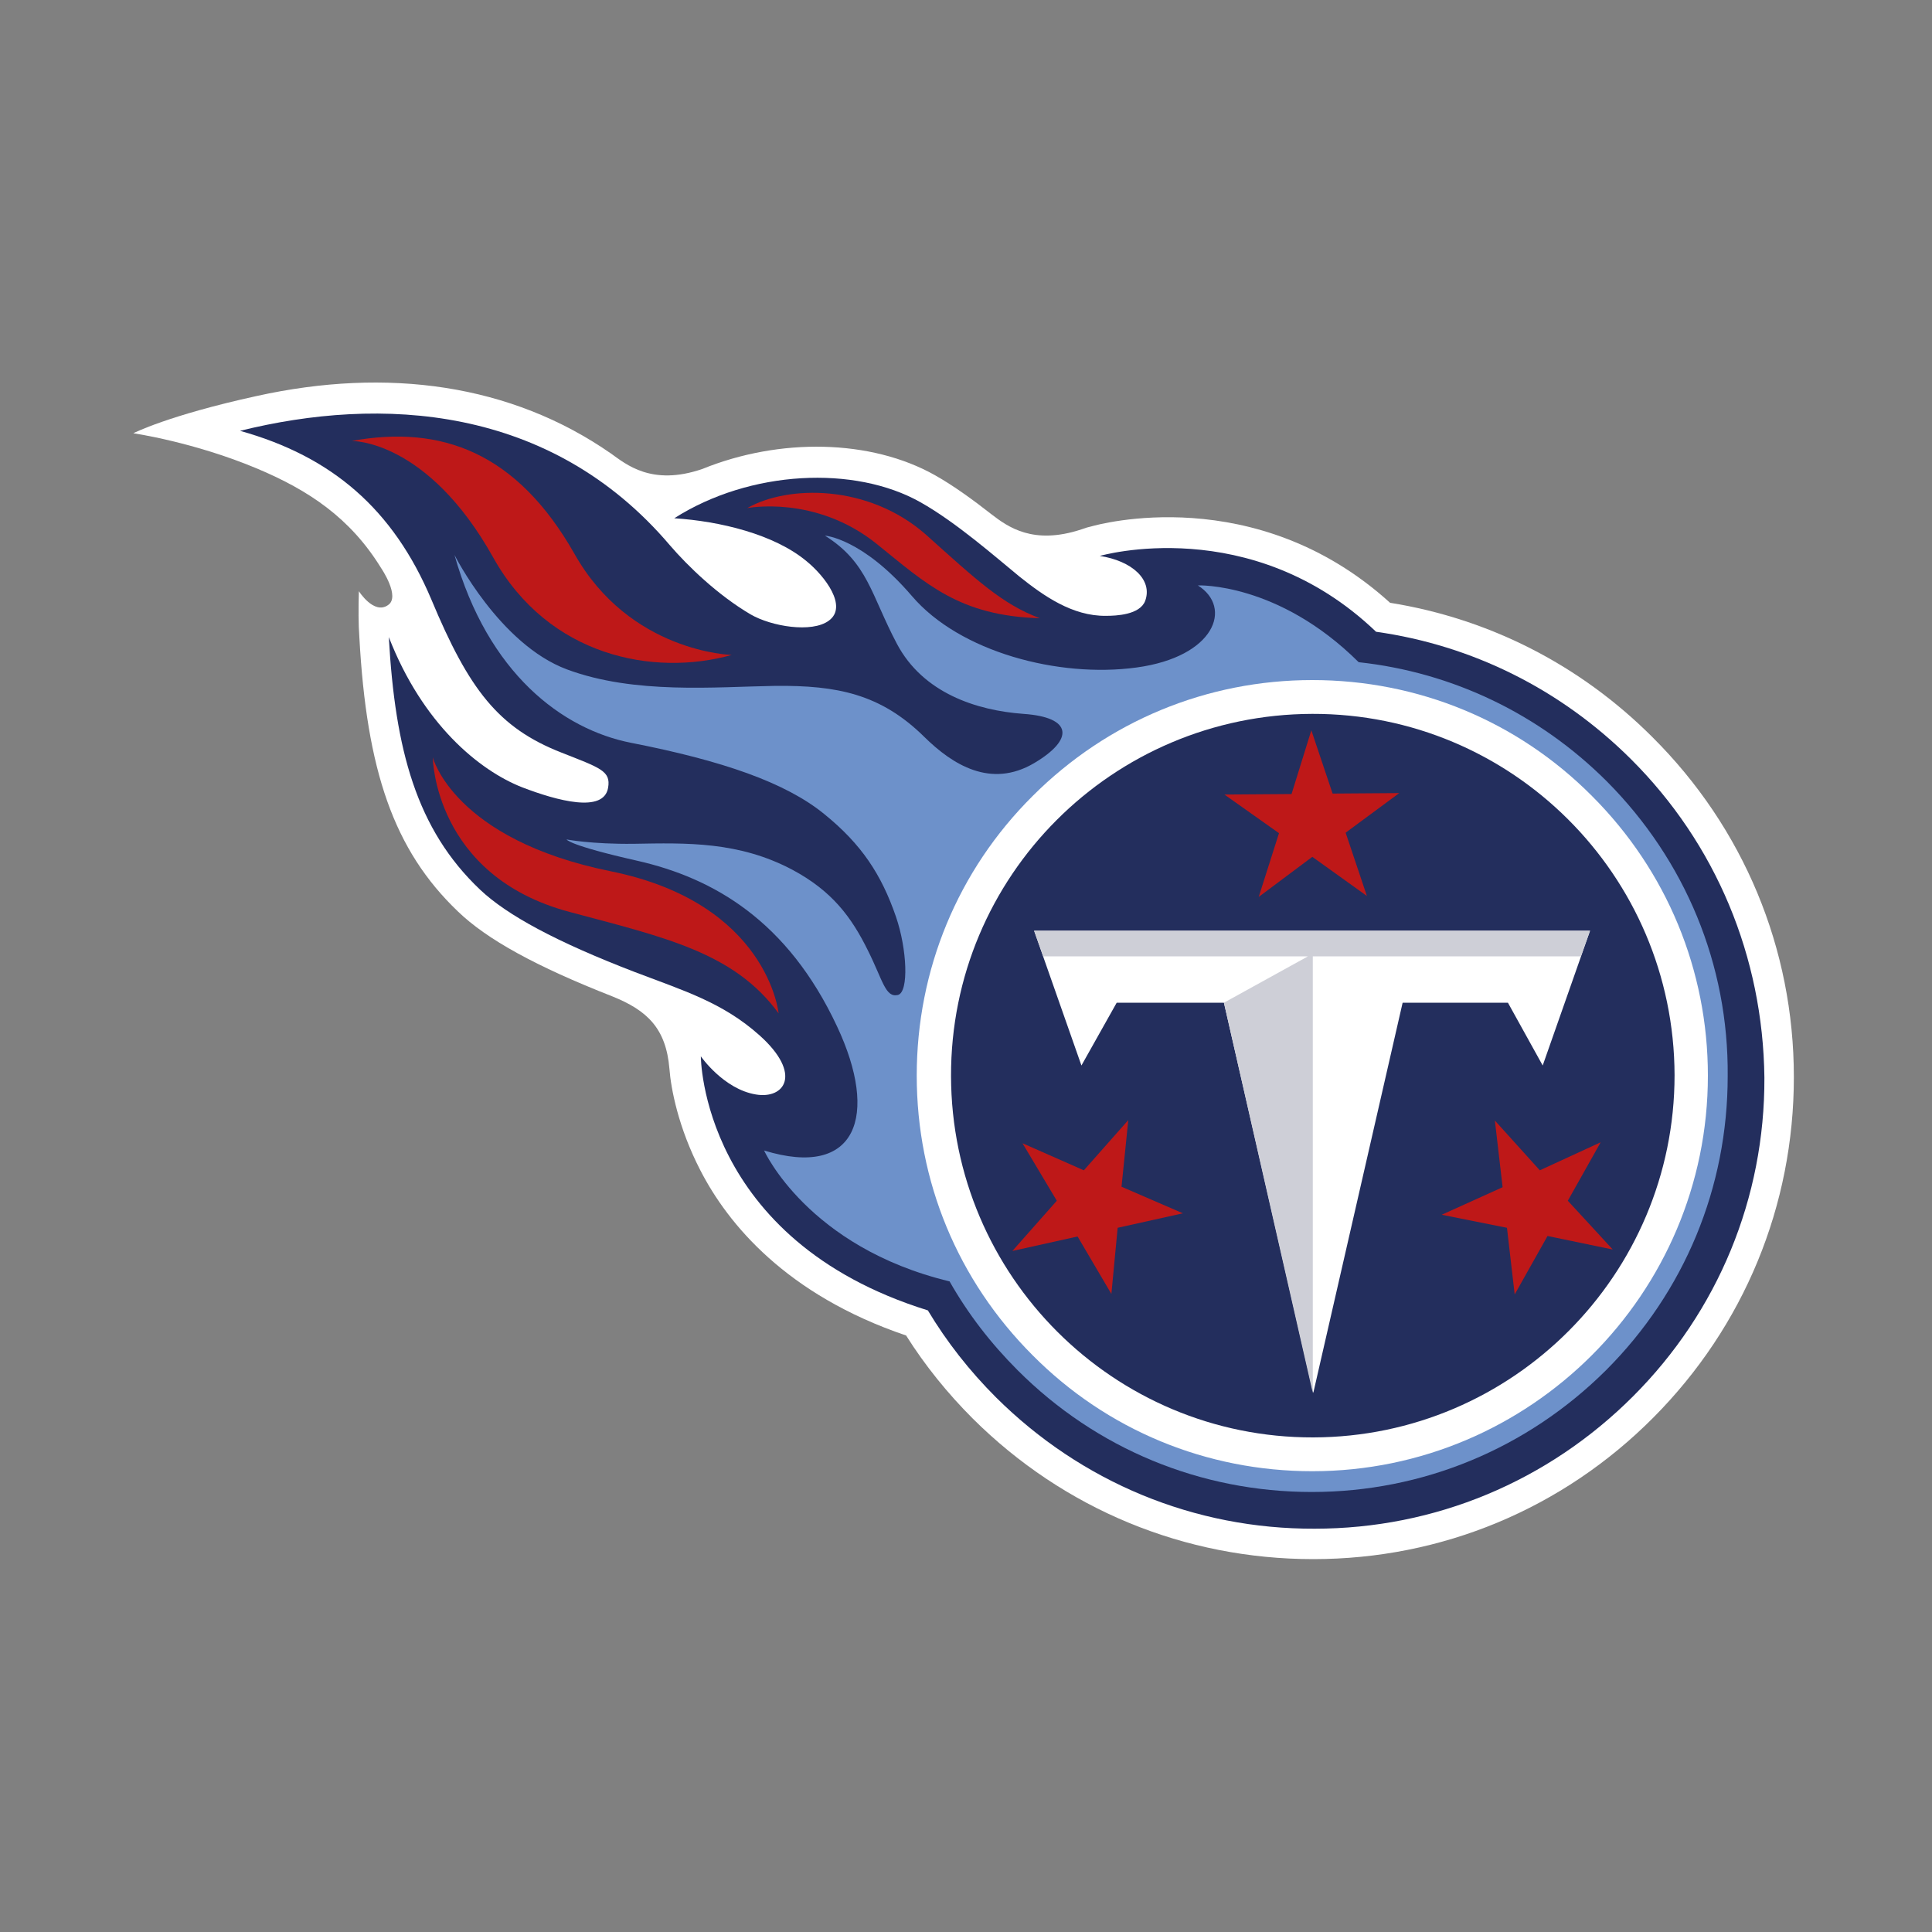
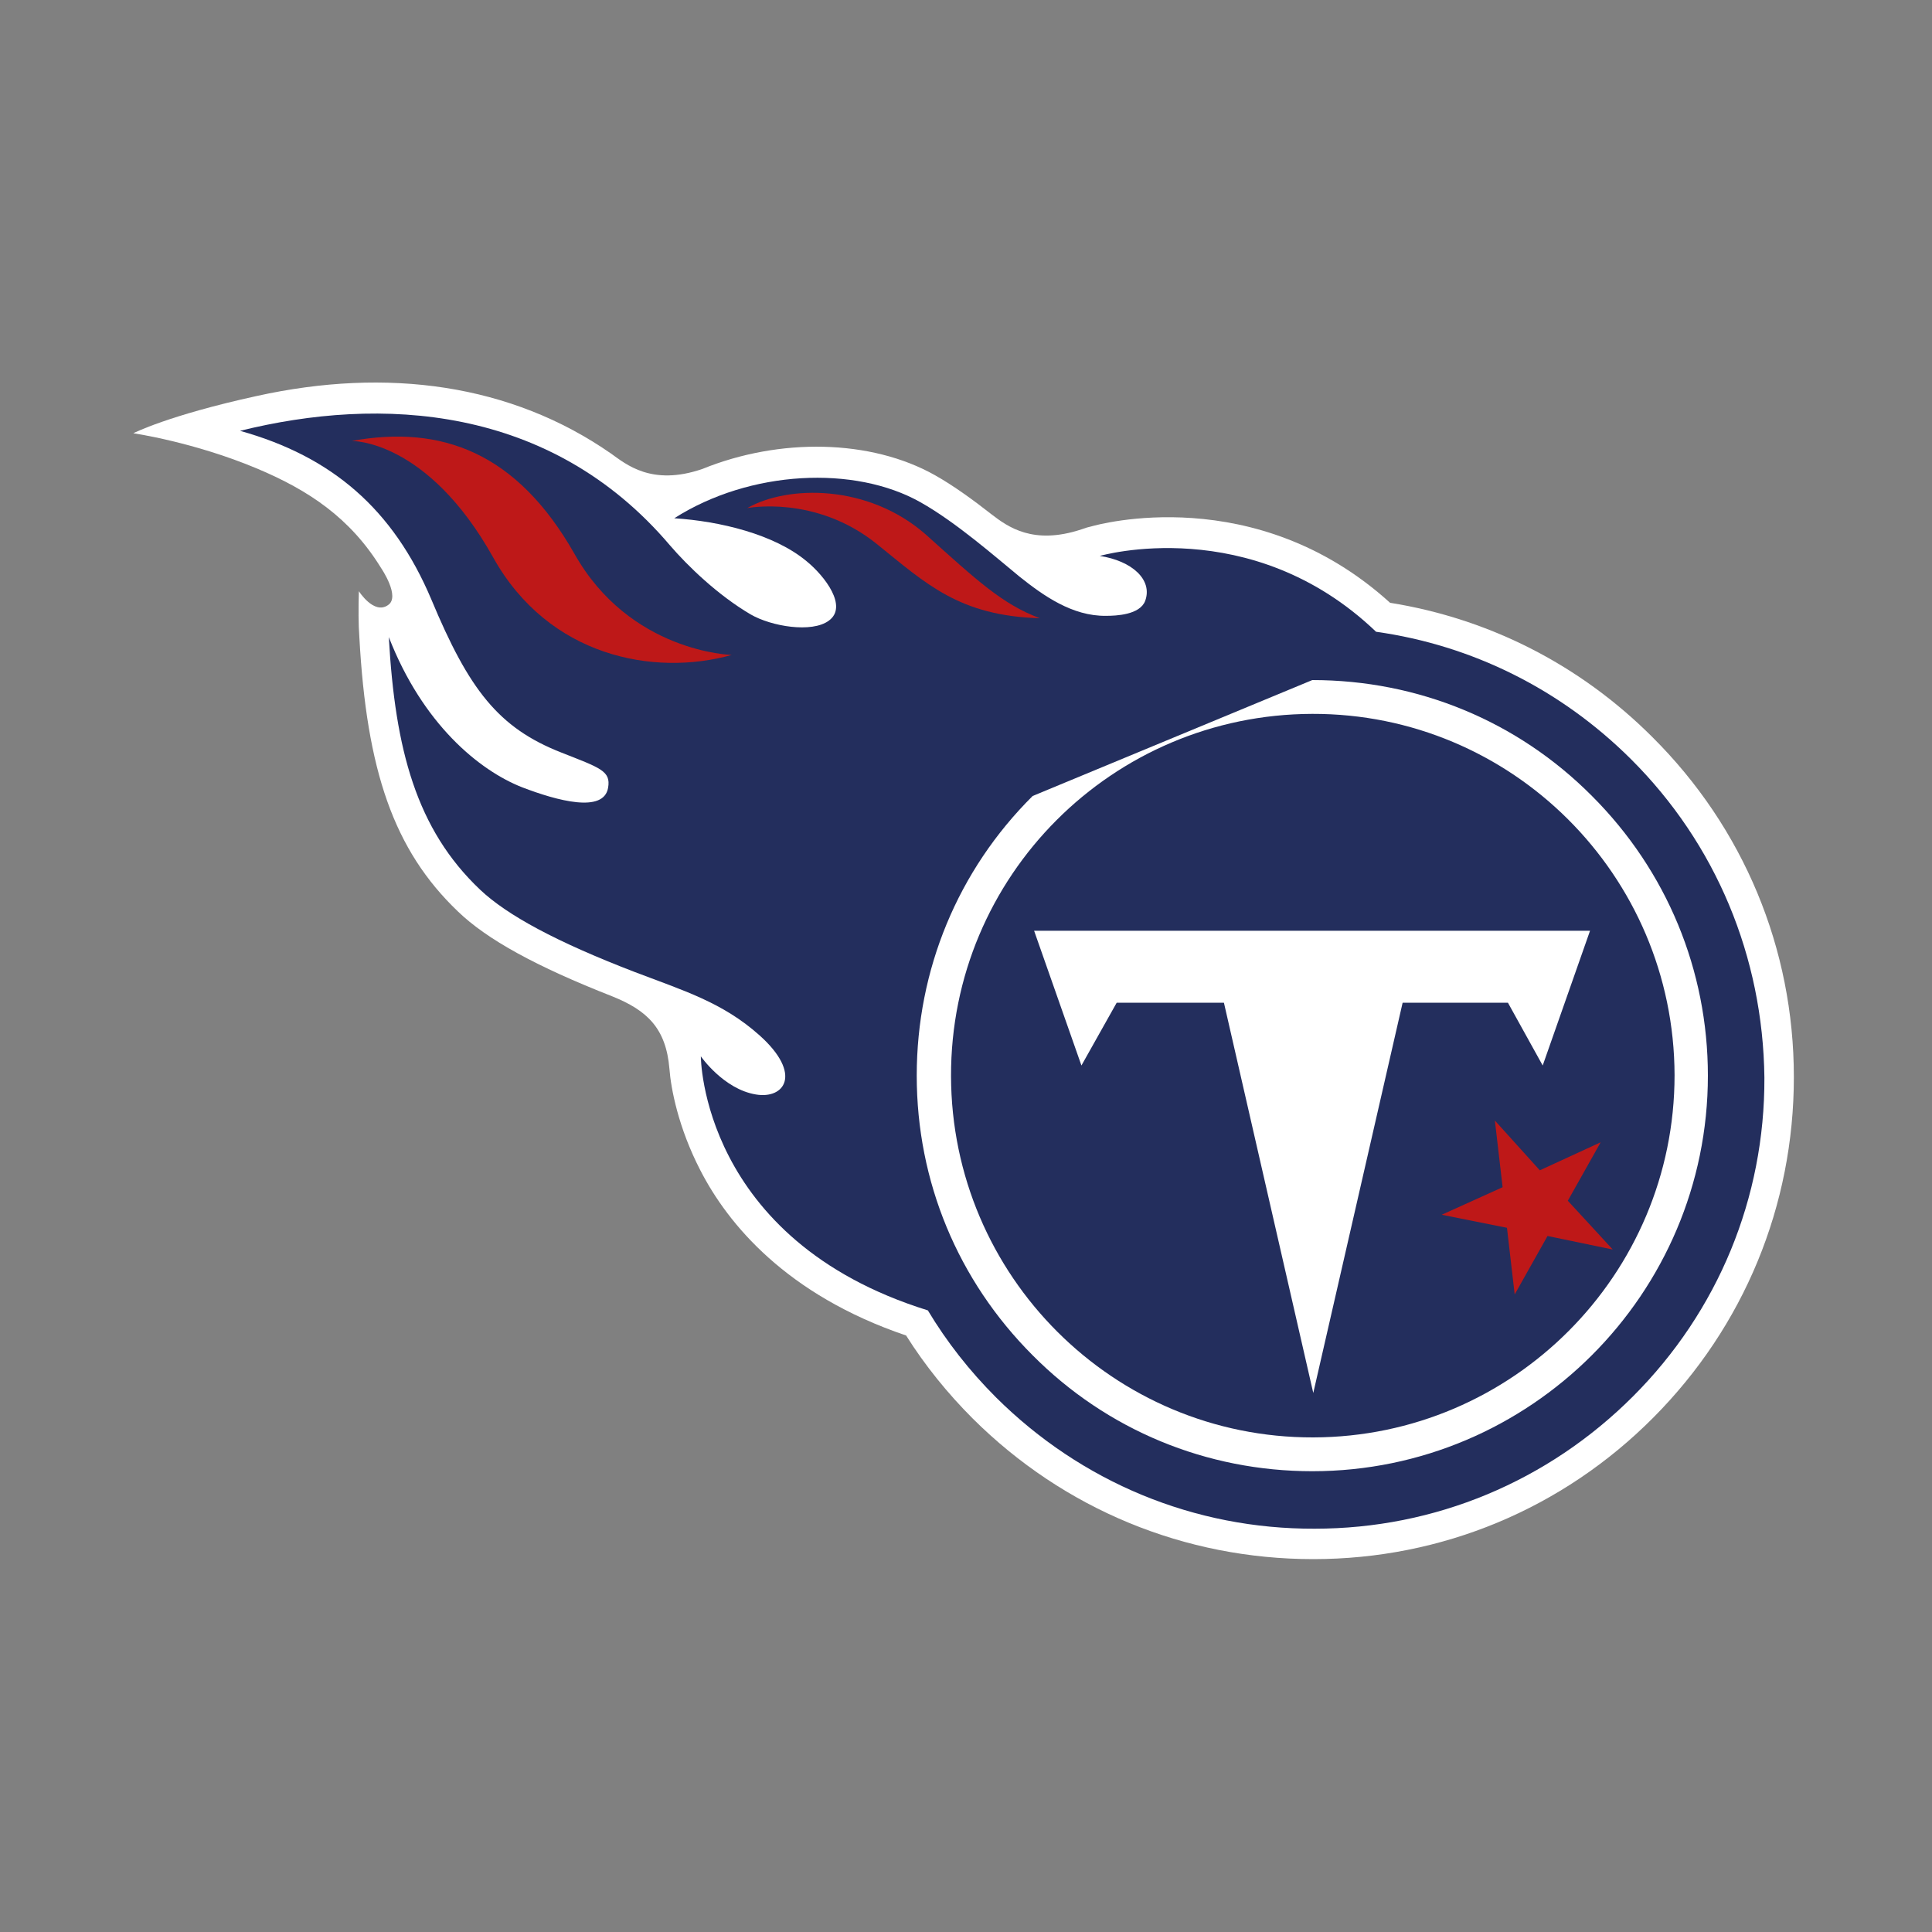
<svg xmlns="http://www.w3.org/2000/svg" version="1.1" id="Calque_1" x="0px" y="0px" viewBox="0 0 400 400" style="enable-background:new 0 0 400 400;" xml:space="preserve">
  <rect x="0" y="0" width="400" height="400" fill="#808080" stroke="none" />
  <style type="text/css">
	.st0{fill:#FFFFFF;}
	.st1{fill:#232E5D;}
	.st2{fill:#6D91CA;}
	.st3{fill:#CECFD7;}
	.st4{fill:#BE1818;}
</style>
  <g>
    <path class="st0" d="M138.6,221.3c0.3,4,1.8,12.1,6.4,21c5.7,11.1,17.8,25.8,42.6,34.2c3.9,6.2,8.6,12,13.8,17.2   c18.9,18.8,43.9,29.1,70.5,29.1c26.6,0,51.6-10.4,70.4-29.3c18.8-18.9,29.1-43.9,29.1-70.5c0-26.6-10.4-51.6-29.3-70.4   c-14.9-14.9-33.7-24.5-54.3-27.8c-27.9-25.3-60.5-16.2-61.9-15.8c-0.5,0.1-1.2,0.3-2,0.6c-10,3.3-15.2-0.5-18.6-3.1   c-3.7-2.9-7.8-5.9-11.7-8.1c-13.3-7.5-32.2-7.8-48.2-1.3c-10.5,3.6-15.8-1-18.9-3.2C105.8,79.5,80.2,76,53.1,82   c-18.3,4-25.5,7.7-25.5,7.7s12.5,1.8,25.6,7.3c10.7,4.5,19.3,10.2,25.7,20.6c0,0,4.1,6,1.4,7.7c-2.9,2-6-2.9-6-2.9   c-0.1,3.5-0.1,6.9,0.1,9.5c1.5,27.6,7.1,44.1,20.4,56.8c6,5.8,16.2,11.4,32,17.6C134,209.2,137.9,212.9,138.6,221.3z" />
    <path class="st1" d="M337.6,157.1c-14.5-14.4-32.8-23.5-52.7-26.3c-25.9-24.8-57.2-15.7-57.2-15.7c6.6,1,11,4.9,9.4,9.3   c-1.1,2.9-6,3.1-8.1,3.1c-7,0.1-13-4.2-17.9-8.1c-5-4.1-13.2-11.3-20.5-15.4c-13.6-7.7-35.3-6.7-51,3.3c9.4,0.6,20.7,3.3,27.4,8.9   c3.8,3.1,8.6,9.4,4.6,12.3c-3.5,2.6-11.9,1.2-16.2-1.3c-6.8-4-13-10-16.7-14.3c-24.8-29.2-60-30.9-89-23.7   c19,5.3,31.7,16.2,39.6,34.9c7.8,18.7,13.9,26.6,26.9,31.7c8.1,3.2,10.3,3.8,9.7,7.3c-0.9,5.3-10.5,2.7-17.8-0.1   c-8.9-3.5-20.6-13.1-27.6-31.1c1.3,23.3,5.7,39.8,18.9,52.3c5.6,5.3,15.8,10.8,31.9,17c10.2,3.9,18.3,6.3,26,13.2   c8.9,8,5.1,13.2-0.8,12.2c-6.7-1.1-11.4-7.9-11.4-7.9s0,38,47,52.6c3.9,6.5,8.6,12.5,14.1,18c17.7,17.6,41.1,27.3,66,27.2   c24.9,0,48.3-9.8,65.9-27.4c17.6-17.6,27.3-41.1,27.2-66C365,198.1,355.3,174.7,337.6,157.1z" />
-     <path class="st2" d="M332.7,161.8c-14-14-32-22.6-51.4-24.7c-16.7-16.6-33.3-15.9-33.3-15.9c7.3,4.6,3.5,14.8-12.7,17   c-16.1,2.2-36.6-3.2-46.5-14.8c-10.3-12-18-12.5-18-12.5c8.9,5.6,9.5,12.2,14.9,22.4c5.4,10.2,16.5,13.8,26.2,14.5   c10.2,0.7,10.5,5.3,2.2,10.2c-9,5.3-16.9,0.3-22.7-5.4c-9.1-9-18.2-10.7-30.8-10.6c-12.5,0.2-29.2,1.8-43.2-3.4   c-14-5.2-23.3-23.7-23.3-23.7c6.9,24.5,22.3,36.1,36.6,38.9c18.9,3.7,31.9,8.2,39.9,14.7c7.8,6.3,11.9,12.6,14.9,21.3   c2.3,6.7,2.7,15.6,0.4,16.2c-2.6,0.6-3.1-3-6.2-9.2c-3.4-6.9-7.4-12.3-15.6-16.7c-11.1-5.9-21.9-5.6-32.9-5.4   c-8.7,0.1-13.9-0.9-13.9-0.9s0.4,1.2,14.6,4.4c15.9,3.6,31.2,12.5,41.4,34.3c8.7,18.5,4.1,31.6-15.1,25.7c0,0,9,20,38.4,27.1   c3.8,6.7,8.5,12.8,14.1,18.4c16.3,16.3,37.9,25.2,60.9,25.2c23,0,44.6-9,60.9-25.2c16.3-16.3,25.2-37.9,25.2-60.9   C357.9,199.7,348.9,178.1,332.7,161.8z" />
-     <path class="st0" d="M271.7,140.8c21.9,0,42.5,8.5,57.9,24c15.5,15.5,24,36.1,24,57.9c0,45.2-36.8,81.9-81.9,81.9   c-21.9,0-42.5-8.5-57.9-24c-15.5-15.5-24-36-24-57.9c0-21.9,8.5-42.5,24-57.9C229.3,149.3,249.9,140.8,271.7,140.8z" />
+     <path class="st0" d="M271.7,140.8c21.9,0,42.5,8.5,57.9,24c15.5,15.5,24,36.1,24,57.9c0,45.2-36.8,81.9-81.9,81.9   c-21.9,0-42.5-8.5-57.9-24c-15.5-15.5-24-36-24-57.9c0-21.9,8.5-42.5,24-57.9z" />
    <g>
      <g>
        <g>
          <g>
            <g>
              <g>
                <path class="st1" d="M271.9,297.6c-41.3,0.1-74.9-33.4-75-74.8c-0.1-41.4,33.4-74.9,74.8-75c41.3-0.1,74.9,33.4,75,74.8         C346.7,263.9,313.2,297.5,271.9,297.6z" />
              </g>
            </g>
          </g>
        </g>
      </g>
      <path class="st0" d="M253.4,207.6h-22.2l-7.3,13l-9.8-27.9h115.1l-9.8,27.9l-7.2-13h-21.8l-18.5,80.8L253.4,207.6z" />
-       <polygon class="st3" points="329.2,192.7 214.1,192.7 216,198 270.8,198 253.4,207.6 271.8,288.4 271.8,198 327.3,198   " />
    </g>
    <path class="st4" d="M215.3,128c-16.7-0.5-23.5-7.1-33.8-15.4c-12.7-10.2-26.8-7.4-26.8-7.4c8.4-4.8,25-5,36.9,5.4   C202.2,120.1,207.5,125.1,215.3,128z" />
    <path class="st4" d="M72.8,91.3c0,0,15.6-0.4,29.3,24.1c11.5,20.6,33.3,24.7,49.4,20.2c0,0-21.1-0.5-32.6-21   C107,93.7,91.4,87.9,72.8,91.3z" />
    <g>
      <g>
-         <path class="st4" d="M161.2,209.8c0,0-2.2-22.8-34.7-29.4c-32.6-6.6-36.9-23.6-36.9-23.6s0.2,24.5,28.3,32     C137.7,194.1,152,197.2,161.2,209.8z" />
-       </g>
+         </g>
    </g>
    <g>
-       <polygon class="st4" points="283,185.5 278.6,172.4 289.7,164.2 275.9,164.3 271.5,151.2 267.4,164.4 253.5,164.5 264.8,172.5     260.6,185.7 271.7,177.4   " />
-       <polygon class="st4" points="233.6,231.9 224.4,242.3 211.7,236.7 218.8,248.6 209.6,259 223.1,256 230.1,267.9 231.4,254.2     244.9,251.2 232.2,245.7   " />
      <polygon class="st4" points="298.5,251.5 312,254.2 313.6,268 320.4,255.9 333.9,258.7 324.6,248.6 331.4,236.5 318.8,242.3     309.5,232 311.1,245.8   " />
    </g>
  </g>
</svg>